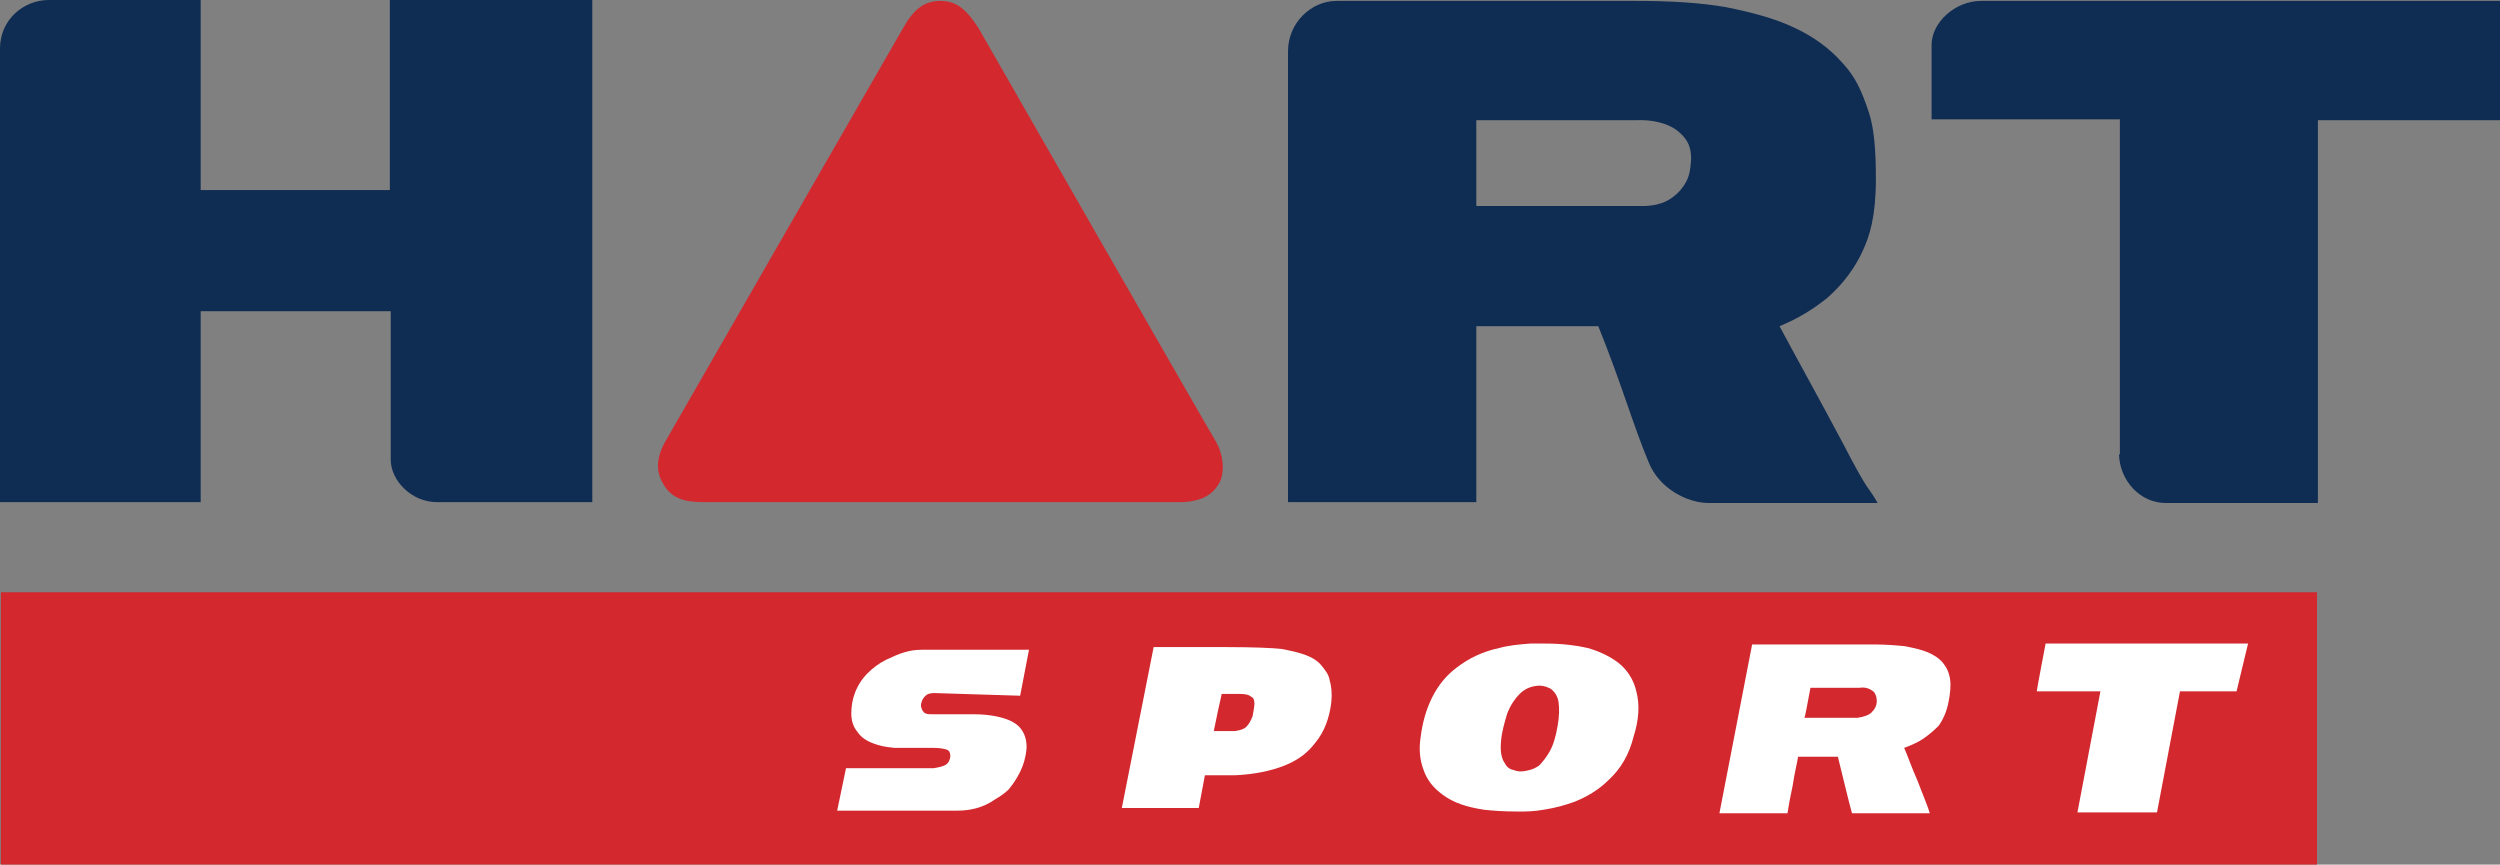
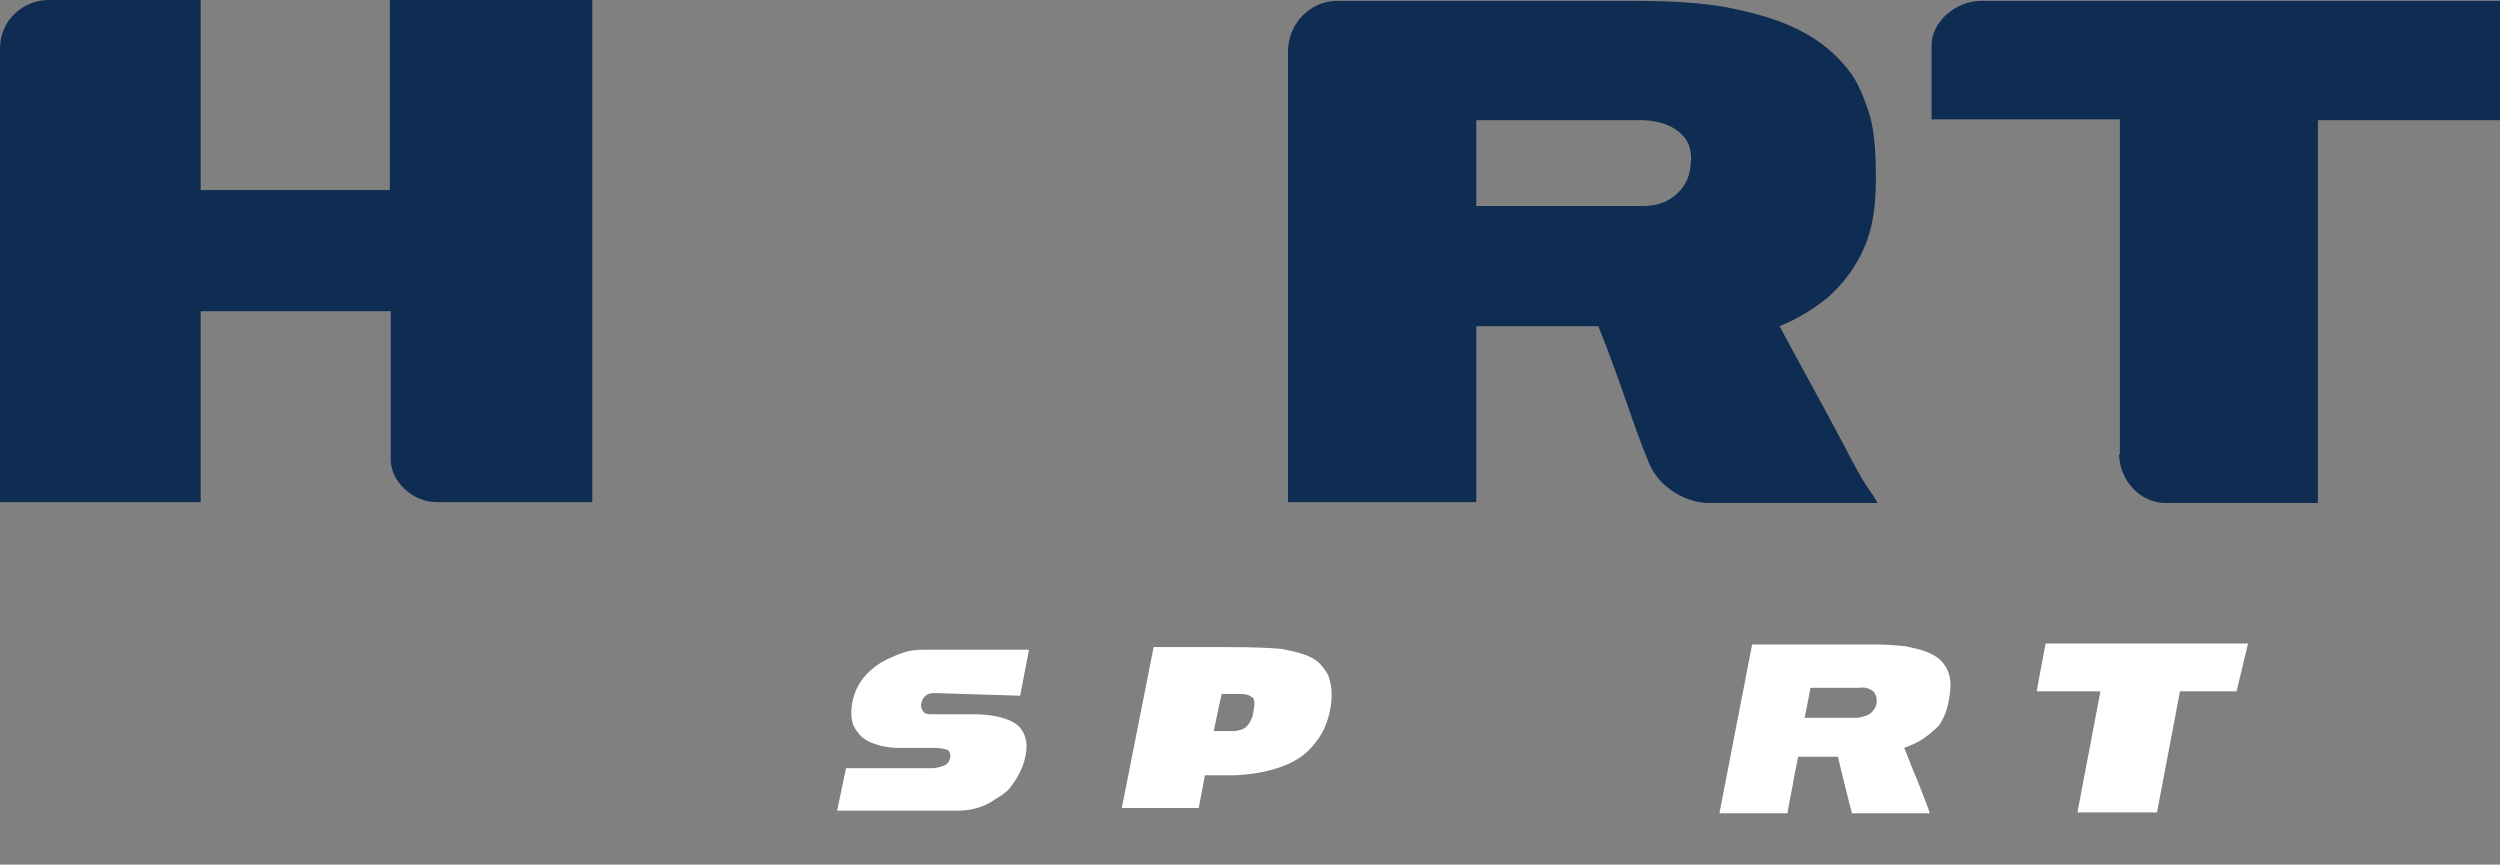
<svg xmlns="http://www.w3.org/2000/svg" version="1.1" id="Layer_1" x="0px" y="0px" viewBox="0 0 282.8 97.8" style="enable-background:new 0 0 282.8 97.8;" xml:space="preserve">
  <rect x="0" y="0" width="282.8" height="97.8" fill="#808080" stroke="none" />
  <style type="text/css">
	.st0{fill:#0F2C52;}
	.st1{fill:#D2282E;}
	.st2{fill:#FFFFFF;}
</style>
  <g>
    <path class="st0" d="M208.5,50.2c-2.6-4.9-5.6-10.3-7.2-13.3c2.2-0.9,3.9-2,5.4-3.2c1-0.9,2.7-2.5,4-5.3c0.8-1.7,1.5-3.9,1.5-8.2   c0-3.2-0.2-5.7-0.8-7.5c-0.8-2.4-1.5-4-3-5.6c-1.4-1.6-3.3-3-5.5-4c-2.1-1-4.7-1.7-7.7-2.3c-2.9-0.5-6.3-0.7-10.1-0.7l-33.9,0   c-2.9,0-5.5,2.5-5.5,5.7l0,51H167c0,0,0-17.6,0-19.9h13.8c2.7,6.7,3.9,11.1,5.7,15.4c1.2,3,4.4,4.6,6.8,4.6c1.3,0,19.1,0,19.1,0   C211.2,54.8,211.5,56,208.5,50.2z M190.1,21.5c-1,1.1-2.1,1.7-3.9,1.8H167c0,0,0-2.9,0-9.7h18c1.8-0.1,3.8,0.3,5,1.4   c0.9,0.8,1.3,1.6,1.3,3C191.2,19.4,191.1,20.3,190.1,21.5z" />
    <path class="st0" d="M239.7,51.4c0.1,3,2.4,5.5,5.3,5.5c2.1,0,17.2,0,17.2,0V13.6h20.7l0-13.5c0,0-57.2,0-58.8,0   c-2.9,0-5.6,2.4-5.6,5c0,0.5,0,8.4,0,8.4h21.3V51.4z" />
    <path class="st0" d="M0,5.5C0,2.2,2.7,0,5.5,0l17.2,0v21.5h21.4V0H67c0,0,0,51,0,56.8c-2.2,0-10.7,0-17.6,0c-2.8,0-5.2-2.4-5.2-4.8   c0-2.4,0-16.8,0-16.8H22.7v21.6H0V5.5z" />
-     <path class="st1" d="M102.2,3.1c1.2-2.1,2.4-3,4.2-3c1.9,0,3,1.1,4.3,3.1c0.5,0.9,26.3,45.9,26.7,46.5c1.1,1.8,1.1,3.7,0.6,4.8   c-0.7,1.3-1.8,2.2-4.3,2.3c-1,0-53.1,0-54,0c-2.1,0-3.7-0.3-4.7-2.1c-1.1-1.8-0.4-3.7,0.4-5C75.9,48.8,101.8,3.8,102.2,3.1" />
-     <rect x="0.1" y="67" class="st1" width="262" height="30.8" />
    <g>
      <path class="st2" d="M105.7,78.4c-0.5,0-0.8,0.1-1,0.3c-0.2,0.2-0.4,0.4-0.5,0.9c-0.1,0.4,0.2,1,0.5,1.1c0.2,0.1,0.4,0.1,1,0.1    h2.2h2.3c1.4,0,2.6,0.2,3.5,0.5c0.9,0.3,1.5,0.7,1.9,1.3c0.4,0.6,0.6,1.4,0.5,2.3c-0.1,0.8-0.3,1.6-0.7,2.4    c-0.4,0.8-0.8,1.4-1.3,2c-0.5,0.5-1,0.8-1.5,1.1c-1.4,1-2.9,1.3-4.3,1.3H94.7l1-4.8h7.7c1.4,0,2.1,0,2.2,0    c0.6-0.1,1.1-0.2,1.4-0.4c0.3-0.2,0.5-0.6,0.5-1c0-0.3-0.1-0.6-0.4-0.7c-0.3-0.1-0.8-0.2-1.5-0.2h-2.2h-2.2    c-1-0.1-1.6-0.2-2.4-0.5c-0.8-0.3-1.4-0.7-1.8-1.3c-0.5-0.6-0.7-1.3-0.7-2.1c0-0.7,0.1-1.5,0.4-2.3c0.3-0.8,0.8-1.6,1.4-2.2    c0.6-0.6,1.2-1.1,2.2-1.6c1.5-0.7,2.5-1.1,4-1.1l12.1,0l-1,5.2L105.7,78.4z" />
      <path class="st2" d="M145.3,86.6c-1.5,0.6-3.4,1-5.6,1.1c-0.4,0-1.5,0-3.4,0l-0.7,3.7h-8.7l3.6-18.2h8.3c3.1,0,5.1,0.1,6.1,0.2    c1.1,0.2,2,0.4,2.8,0.7c0.8,0.3,1.4,0.7,1.8,1.2c0.4,0.5,0.8,1,0.9,1.6c0.2,0.7,0.3,1.5,0.2,2.5c-0.2,1.8-0.8,3.4-1.8,4.6    C147.9,85.2,146.8,86,145.3,86.6 M137.3,82.7c1.4,0,2.2,0,2.4,0c0.6-0.1,1-0.2,1.3-0.5c0.3-0.3,0.5-0.7,0.7-1.2    c0.1-0.6,0.2-1.1,0.2-1.4c0-0.4-0.1-0.7-0.4-0.8c-0.2-0.2-0.6-0.3-1.2-0.3c-0.1,0-0.8,0-2.1,0C138,79.3,137.7,80.8,137.3,82.7" />
-       <path class="st2" d="M183.1,75c1,0.8,1.7,1.9,2,3.2c0.4,1.5,0.3,3.2-0.3,5.1c-0.5,2-1.4,3.6-2.8,4.9c-1.1,1.1-2.4,1.9-3.9,2.5    c-1.1,0.4-2.2,0.7-3.5,0.9c-1.1,0.2-2,0.2-2.9,0.2c-1.6,0-2.9-0.1-3.8-0.2c-2-0.3-3.5-0.8-4.7-1.7c-1.1-0.8-1.8-1.7-2.2-2.9    c-0.4-1.1-0.5-2.3-0.3-3.6c0.2-1.6,0.6-3.1,1.3-4.5c0.7-1.4,1.6-2.5,2.8-3.4c1.3-1,2.9-1.8,4.8-2.2c1.1-0.3,2.2-0.4,3.5-0.5    c0.2,0,0.8,0,1.7,0c1.9,0,3.5,0.2,4.8,0.5C181,73.7,182.2,74.3,183.1,75 M175.3,85c0.4-0.7,0.7-1.7,0.9-2.9c0.2-1.1,0.2-2,0.1-2.7    c-0.1-0.7-0.5-1.2-0.9-1.5c-0.6-0.3-1.1-0.4-1.7-0.3c-0.7,0.1-1.3,0.4-1.8,0.9c-0.5,0.5-1,1.2-1.4,2.2c-0.3,1-0.6,2-0.7,3.1    c-0.1,1.1,0,1.9,0.4,2.5c0.2,0.4,0.5,0.7,1,0.8c0.5,0.2,0.9,0.2,1.4,0.1c0.6-0.1,1.1-0.3,1.5-0.6C174.5,86.2,174.9,85.7,175.3,85" />
      <path class="st2" d="M217.5,83.6c-0.6,0.4-1.3,0.7-2.1,1c0.4,0.9,0.8,2.1,1.5,3.7c0.7,1.8,1.2,3,1.4,3.7h-8.8    c-0.4-1.4-0.9-3.6-1.6-6.4h-4.5c-0.1,0.7-0.4,1.8-0.6,3.2c-0.3,1.4-0.5,2.5-0.6,3.2h-7.7l3.7-19.1h13.8c1.3,0,2.5,0.1,3.5,0.2    c1,0.2,1.9,0.4,2.6,0.7c0.7,0.3,1.3,0.7,1.7,1.2c0.4,0.5,0.7,1.1,0.8,1.9c0.1,0.7,0,1.6-0.2,2.6c-0.2,1-0.6,1.9-1.1,2.6    C218.7,82.7,218.1,83.2,217.5,83.6 M211.7,80.6c0.4-0.4,0.6-0.8,0.6-1.3c0-0.4-0.1-0.8-0.4-1.1c-0.4-0.3-0.9-0.5-1.5-0.4h-5.6    c-0.4,2.1-0.6,3.3-0.7,3.4c0.8,0,1.8,0,3,0h3C210.8,81.1,211.4,80.9,211.7,80.6" />
      <path class="st2" d="M235,91.9l2.6-13.7h-7.2c0-0.2,1-5.4,1-5.4h22.9l-1.3,5.4h-6.4L244,91.9H235z" />
    </g>
  </g>
</svg>